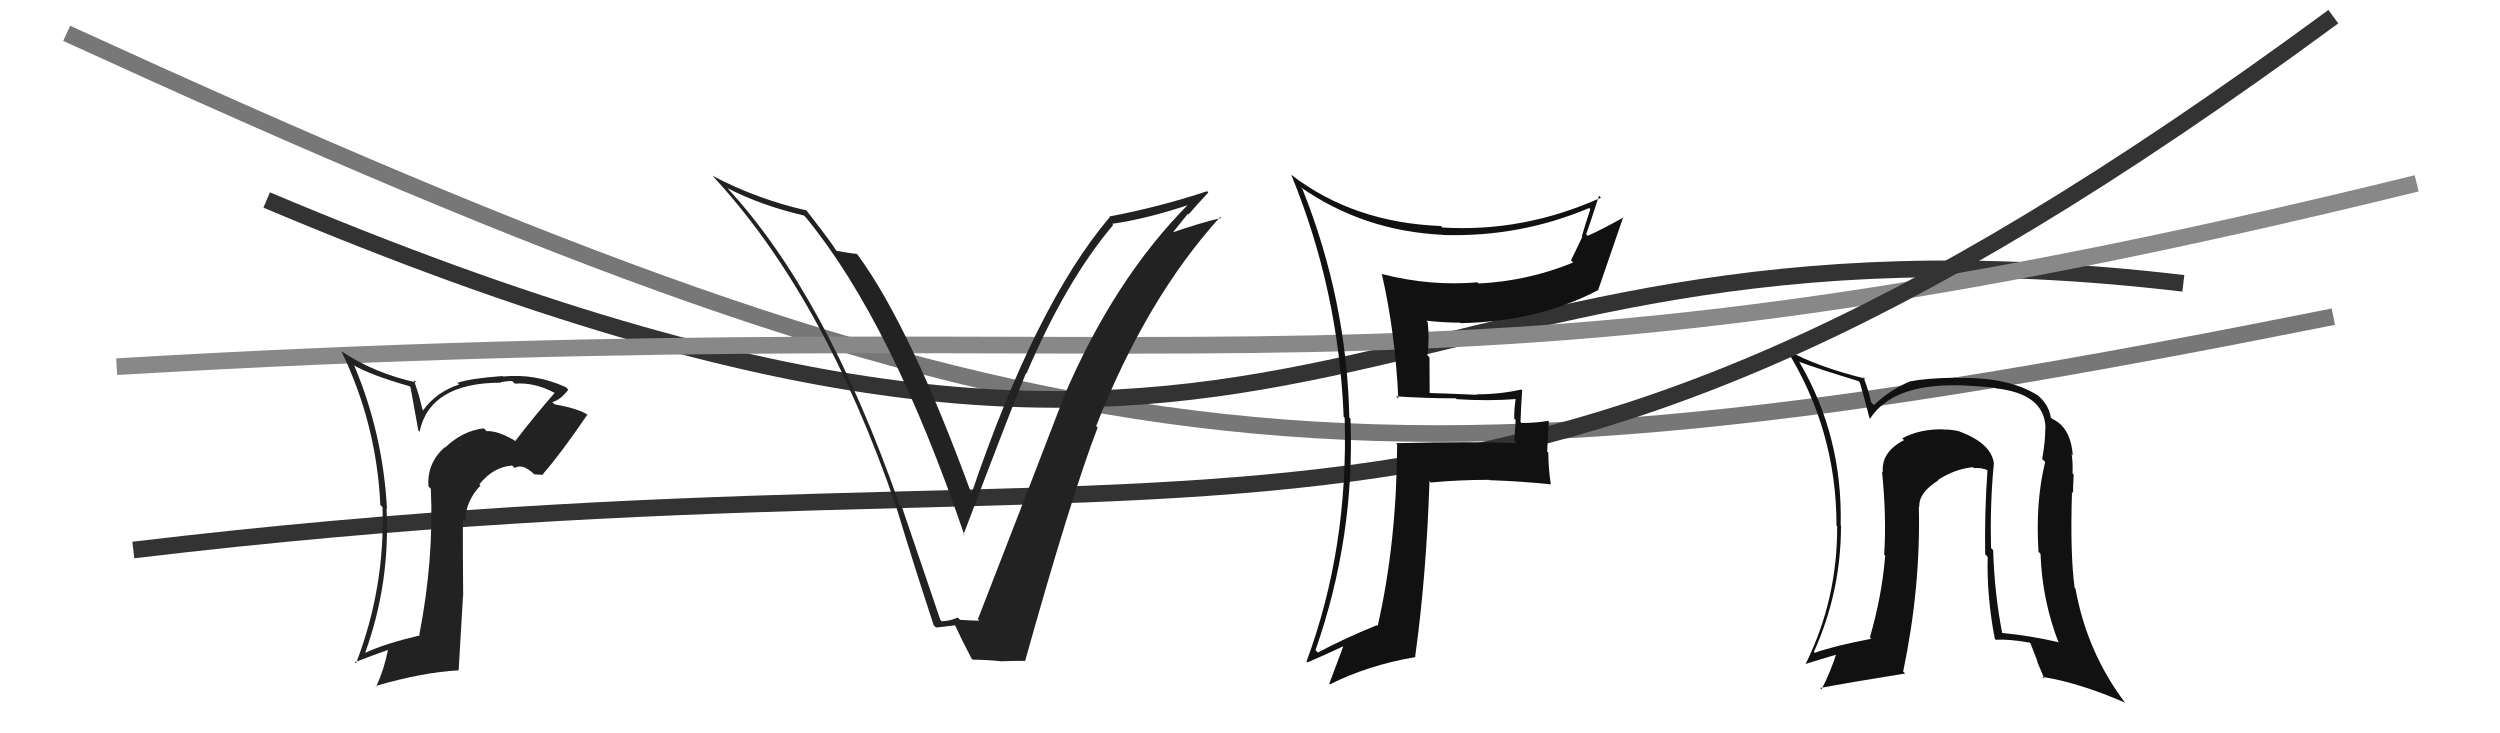
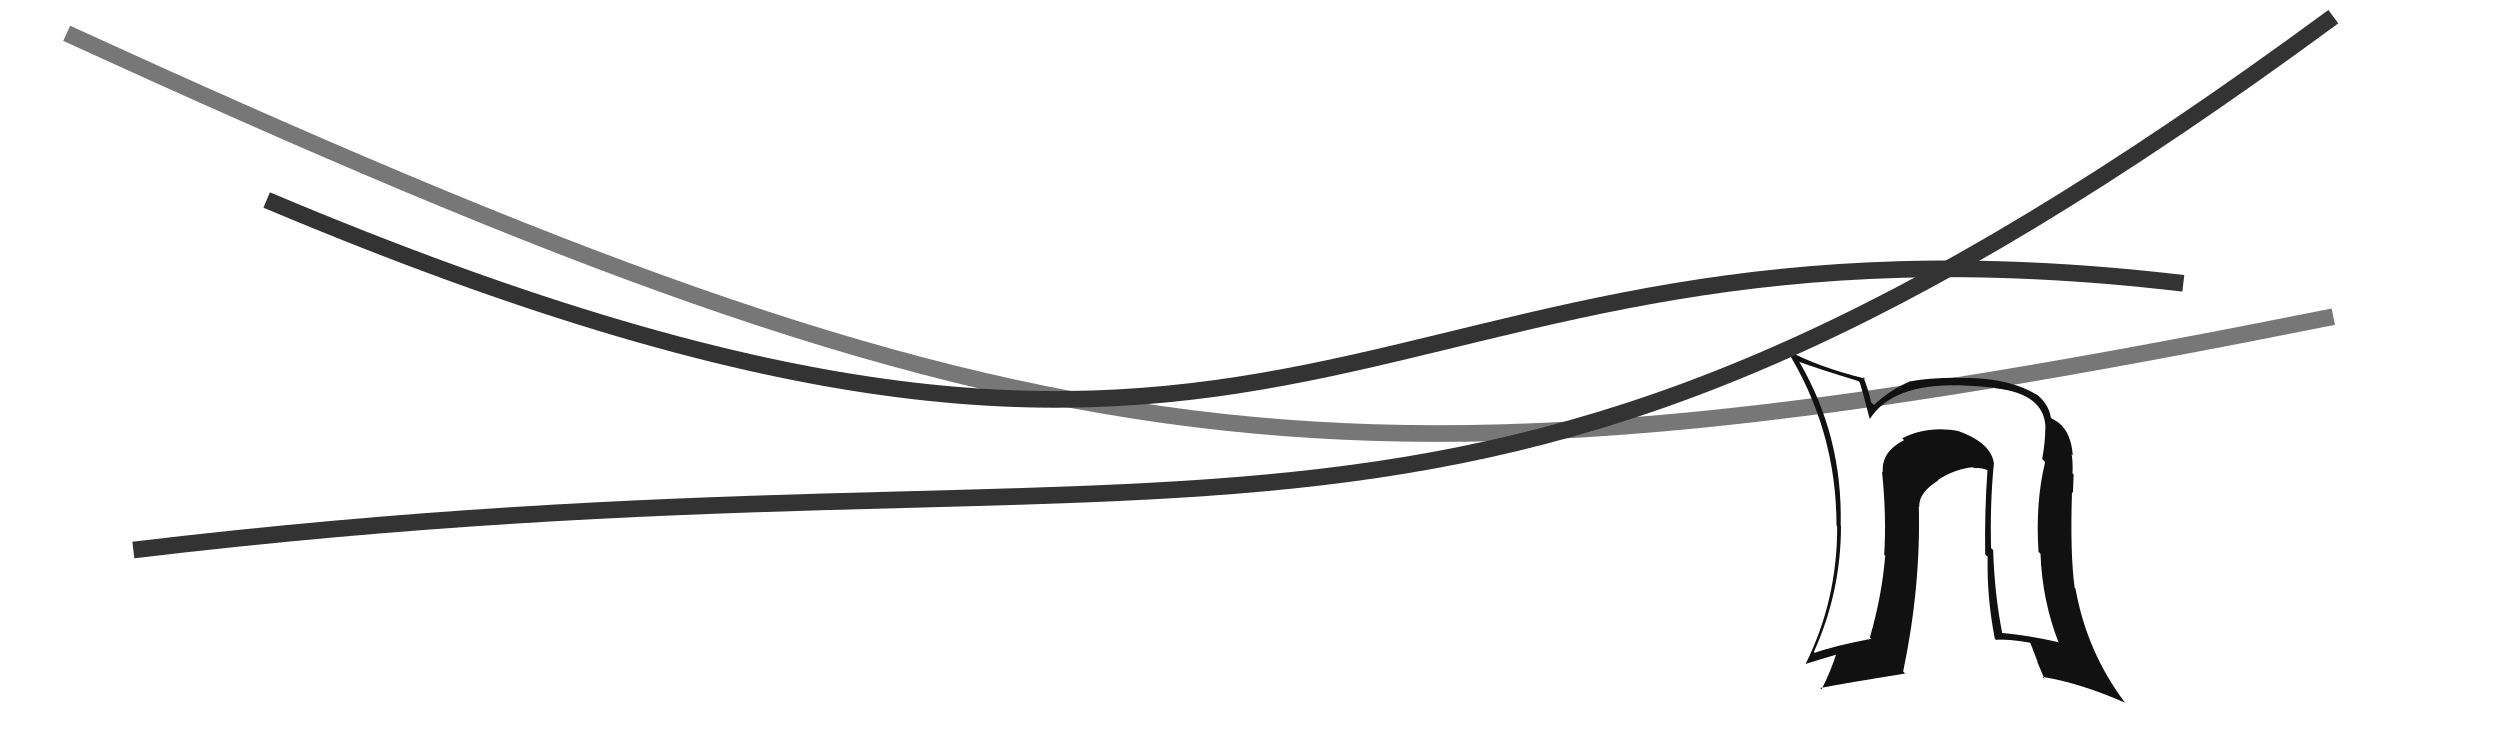
<svg xmlns="http://www.w3.org/2000/svg" width="150" height="44" viewBox="0,0,150,44">
  <path d="M4 2 C63 29,80 31,140 19" stroke="#777" fill="none" />
  <path fill="#111" d="M119.61 27.82L119.65 27.86L119.64 27.85Q119.51 26.61 117.57 25.89L117.57 25.89L117.56 25.88Q117.14 25.77 116.61 25.77L116.67 25.83L116.60 25.76Q115.20 25.73 114.13 26.30L114.23 26.39L114.24 26.41Q112.86 27.12 112.97 28.34L112.85 28.21L112.92 28.28Q113.20 31.04 113.05 33.28L113.19 33.42L113.11 33.35Q112.92 35.74 112.19 38.25L112.31 38.37L112.26 38.33Q110.06 38.75 108.88 39.17L108.90 39.18L108.83 39.12Q110.46 35.53 110.46 31.54L110.47 31.54L110.44 31.52Q110.57 26.20 107.98 21.75L107.87 21.63L107.95 21.71Q109.09 22.13 111.49 22.86L111.49 22.86L111.59 22.95Q111.78 23.57 112.17 25.09L112.31 25.24L112.20 25.12Q113.55 23.05 117.43 23.12L117.41 23.10L117.41 23.11Q118.92 23.17 119.72 23.28L119.68 23.25L119.74 23.30Q122.65 23.62 122.73 25.64L122.78 25.69L122.72 25.63Q122.72 26.51 122.53 27.54L122.67 27.68L122.71 27.72Q122.12 30.10 122.31 33.11L122.27 33.06L122.43 33.23Q122.53 36.02 123.52 38.57L123.45 38.51L123.46 38.52Q121.77 38.13 120.06 37.97L120.08 37.99L120.15 38.07Q119.67 35.68 119.59 33.01L119.60 33.02L119.46 32.88Q119.40 30.16 119.63 27.84ZM119.78 38.42L119.72 38.36L119.75 38.39Q120.49 38.33 121.79 38.56L121.83 38.60L122.26 39.72L122.22 39.67Q122.44 40.21 122.67 40.74L122.52 40.59L122.54 40.61Q124.77 40.97 127.48 42.15L127.66 42.34L127.53 42.20Q125.21 39.13 124.53 35.32L124.45 35.24L124.48 35.28Q124.20 33.21 124.32 29.52L124.28 29.48L124.38 29.58Q124.38 29.27 124.42 28.47L124.26 28.31L124.35 28.40Q124.38 27.75 124.30 27.25L124.41 27.37L124.37 27.33Q124.24 25.63 123.13 25.13L123.05 25.05L123.05 25.05Q122.93 24.24 122.16 23.63L122.11 23.58L122.23 23.70Q120.45 22.60 117.40 22.68L117.44 22.72L117.38 22.66Q115.51 22.69 114.67 22.88L114.66 22.87L114.65 22.86Q113.39 23.39 112.44 24.30L112.31 24.18L112.26 24.12Q112.18 23.62 111.80 22.60L111.86 22.66L111.92 22.72Q109.11 22.03 107.28 21.04L107.16 20.92L107.16 20.93Q110.19 25.78 110.19 31.53L110.21 31.55L110.23 31.57Q110.25 35.97 108.35 39.81L108.25 39.72L108.36 39.83Q109.11 39.59 110.41 39.21L110.24 39.05L110.24 39.04Q109.82 40.37 109.29 41.36L109.38 41.45L109.21 41.28Q110.77 40.98 114.31 40.41L114.20 40.30L114.19 40.29Q115.25 35.22 115.13 30.38L115.14 30.39L115.16 30.41Q115.11 29.56 116.29 28.83L116.30 28.85L116.26 28.81Q117.27 28.14 118.38 28.03L118.39 28.04L118.44 28.09Q118.88 28.04 119.30 28.23L119.24 28.17L119.25 28.18Q119.07 30.70 119.11 33.25L119.19 33.34L119.26 33.41Q119.20 35.81 119.69 38.33Z" />
  <path d="M16 12 C80 39,80 11,131 17" stroke="#333" fill="none" />
-   <path d="M7 22 C75 18,84 26,145 11" stroke="#888" fill="none" />
  <path d="M8 33 C75 25,87 40,140 1" stroke="#333" fill="none" />
-   <path fill="#222" d="M30.87 26.43L30.91 26.47L30.86 26.42Q29.85 25.83 29.20 25.87L29.09 25.76L29.03 25.70Q27.74 25.85 26.70 26.86L26.62 26.78L26.67 26.84Q25.60 27.82 25.71 29.19L25.77 29.25L25.85 29.33Q26.04 33.55 25.16 38.08L25.26 38.18L25.20 38.12Q23.05 38.63 21.94 39.16L21.89 39.12L21.92 39.14Q23.42 34.97 23.19 30.51L23.14 30.47L23.22 30.54Q22.98 26.04 21.27 21.97L21.18 21.88L21.21 21.91Q22.28 22.52 24.56 23.17L24.63 23.23L25.10 25.83L25.17 25.91Q25.80 22.96 30.07 22.96L30.19 23.08L30.04 22.93Q30.42 22.86 30.73 22.86L30.76 22.89L30.89 23.02Q32.08 22.92 33.33 23.60L33.29 23.56L33.29 23.56Q32.05 24.98 30.91 26.47ZM32.55 28.49L32.62 28.41L32.61 28.40Q33.58 27.31 35.25 24.87L35.29 24.91L35.30 24.92Q34.79 24.53 33.27 24.26L33.15 24.14L33.13 24.13Q33.64 23.99 34.10 23.38L33.96 23.24L33.95 23.23Q32.13 22.40 30.19 22.59L30.17 22.57L30.16 22.56Q28.18 22.71 27.45 22.97L27.47 23.00L27.55 23.07Q26.17 23.52 25.38 24.63L25.36 24.61L25.14 23.75L24.83 22.79L25.00 22.95Q22.46 22.40 20.48 21.07L20.58 21.16L20.48 21.07Q22.59 25.42 22.82 30.29L22.81 30.29L22.95 30.43Q23.11 35.27 21.36 39.80L21.33 39.77L21.29 39.73Q22.42 39.30 23.29 38.99L23.27 38.97L23.28 38.98Q23.06 40.13 22.57 41.20L22.60 41.23L22.53 41.16Q25.39 40.33 27.53 40.22L27.52 40.21L27.78 35.75L27.79 35.77Q27.77 33.38 27.77 31.13L27.90 31.26L27.92 31.29Q27.91 30.10 28.83 29.13L28.78 29.08L28.76 29.06Q29.60 28.01 30.74 27.93L30.73 27.93L30.89 28.08Q31.34 27.78 32.06 28.46L32.06 28.46L32.55 28.49ZM27.58 26.72L27.53 26.59L27.60 26.77L27.53 26.67Z" />
-   <path fill="#222" d="M56.39 37.16L56.42 37.19L54.12 30.43L53.97 30.28Q49.55 17.64 43.61 11.25L43.72 11.36L43.65 11.29Q45.64 12.32 48.23 12.93L48.24 12.94L48.38 13.08Q53.53 19.38 57.87 32.13L57.87 32.13L57.81 32.07Q60.88 23.98 61.56 22.39L61.60 22.42L61.59 22.41Q63.98 16.81 66.80 13.49L66.79 13.49L66.73 13.43Q68.86 13.12 71.48 12.24L71.40 12.16L71.40 12.16Q66.81 16.74 63.76 23.97L63.89 24.10L63.77 23.98Q62.37 27.64 58.67 37.16L58.66 37.14L58.76 37.24Q58.17 37.23 57.60 37.19L57.66 37.24L57.46 37.05Q57.08 37.24 56.51 37.28ZM61.47 39.65L61.39 39.57L61.50 39.68Q64.30 29.69 65.86 25.65L65.87 25.66L65.77 25.56Q68.79 17.89 73.21 13.02L73.18 12.98L73.27 13.08Q72.12 13.33 70.02 14.06L70.17 14.20L71.27 12.83L71.31 12.87Q71.89 12.20 72.50 11.55L72.38 11.43L72.43 11.47Q69.57 12.42 66.56 12.99L66.57 13.00L66.59 13.02Q62.13 18.27 58.25 29.73L58.37 29.85L58.37 29.85Q54.67 19.68 51.47 15.30L51.55 15.38L51.40 15.23Q51.07 15.21 50.20 15.05L50.22 15.07L50.15 15.00Q49.99 14.69 48.39 12.63L48.32 12.56L48.37 12.62Q45.48 11.97 42.77 10.56L42.73 10.52L42.65 10.44Q49.40 17.64 53.78 30.43L53.71 30.36L53.78 30.43Q54.84 33.93 56.02 37.51L56.19 37.68L56.16 37.65Q56.44 37.63 57.28 37.52L57.25 37.49L57.32 37.55Q57.60 38.18 58.29 39.51L58.41 39.63L58.36 39.58Q59.28 39.59 60.00 39.67L59.93 39.60L60.02 39.68Q60.71 39.65 61.47 39.65Z" />
-   <path fill="#111" d="M83.87 23.89L83.76 23.78L83.76 23.78Q85.53 23.90 87.35 23.90L87.40 23.95L87.40 23.95Q89.32 24.08 91.15 23.93L91.11 23.89L90.97 23.75Q90.85 24.40 90.85 25.12L90.94 25.20L90.86 26.45L90.99 26.59Q88.52 26.48 83.76 26.59L83.72 26.56L83.83 26.66Q83.80 32.57 82.66 37.56L82.75 37.65L82.61 37.51Q80.56 38.35 79.08 39.15L79.05 39.13L78.93 39.01Q81.30 32.24 81.03 25.12L80.97 25.06L80.96 25.05Q80.81 18.01 78.15 11.35L78.16 11.36L78.02 11.22Q81.80 13.86 86.56 14.09L86.48 14.01L86.57 14.10Q91.20 14.24 95.35 12.48L95.41 12.54L95.42 12.55Q95.14 13.38 94.91 14.18L94.94 14.21L94.26 15.62L94.39 15.75Q91.69 16.86 88.72 17.01L88.59 16.88L88.65 16.94Q85.80 17.18 82.95 16.45L82.89 16.40L82.90 16.40Q83.71 19.91 83.90 23.91ZM96.04 11.84L96.09 11.89L96.06 11.86Q91.41 13.95 86.54 13.65L86.46 13.57L86.45 13.56Q81.22 13.36 77.49 10.50L77.45 10.46L77.47 10.48Q80.32 17.40 80.62 25.01L80.59 24.98L80.68 25.07Q80.91 32.91 78.39 39.69L78.56 39.85L78.45 39.74Q79.20 39.43 80.57 38.79L80.53 38.74L80.59 38.80Q80.33 39.49 79.76 41.01L79.71 40.97L79.80 41.06Q82.05 39.92 84.94 39.42L85.00 39.48L84.91 39.39Q85.58 34.57 85.77 28.86L85.74 28.84L85.85 28.95Q87.52 28.79 89.35 28.79L89.45 28.90L89.37 28.81Q91.21 28.87 93.04 29.06L92.97 28.98L93.05 29.07Q92.90 28.08 92.90 27.16L92.83 27.10L92.93 25.29L92.89 25.25Q92.14 25.38 91.30 25.38L91.20 25.28L91.23 25.31Q91.26 24.46 91.33 23.43L91.28 23.37L91.28 23.37Q90.00 23.66 88.60 23.66L88.47 23.54L88.62 23.69Q87.14 23.62 85.77 23.58L85.78 23.59L85.77 21.45L85.64 21.31Q85.78 20.38 85.66 19.32L85.49 19.14L85.58 19.24Q86.62 19.36 87.61 19.36L87.48 19.23L87.63 19.39Q92.30 19.30 95.92 17.39L95.92 17.39L95.90 17.37Q96.49 15.64 97.40 13.01L97.26 12.87L97.42 13.04Q96.06 13.80 95.26 14.15L95.16 14.04L95.17 14.06Q95.44 13.30 95.94 11.74Z" />
</svg>